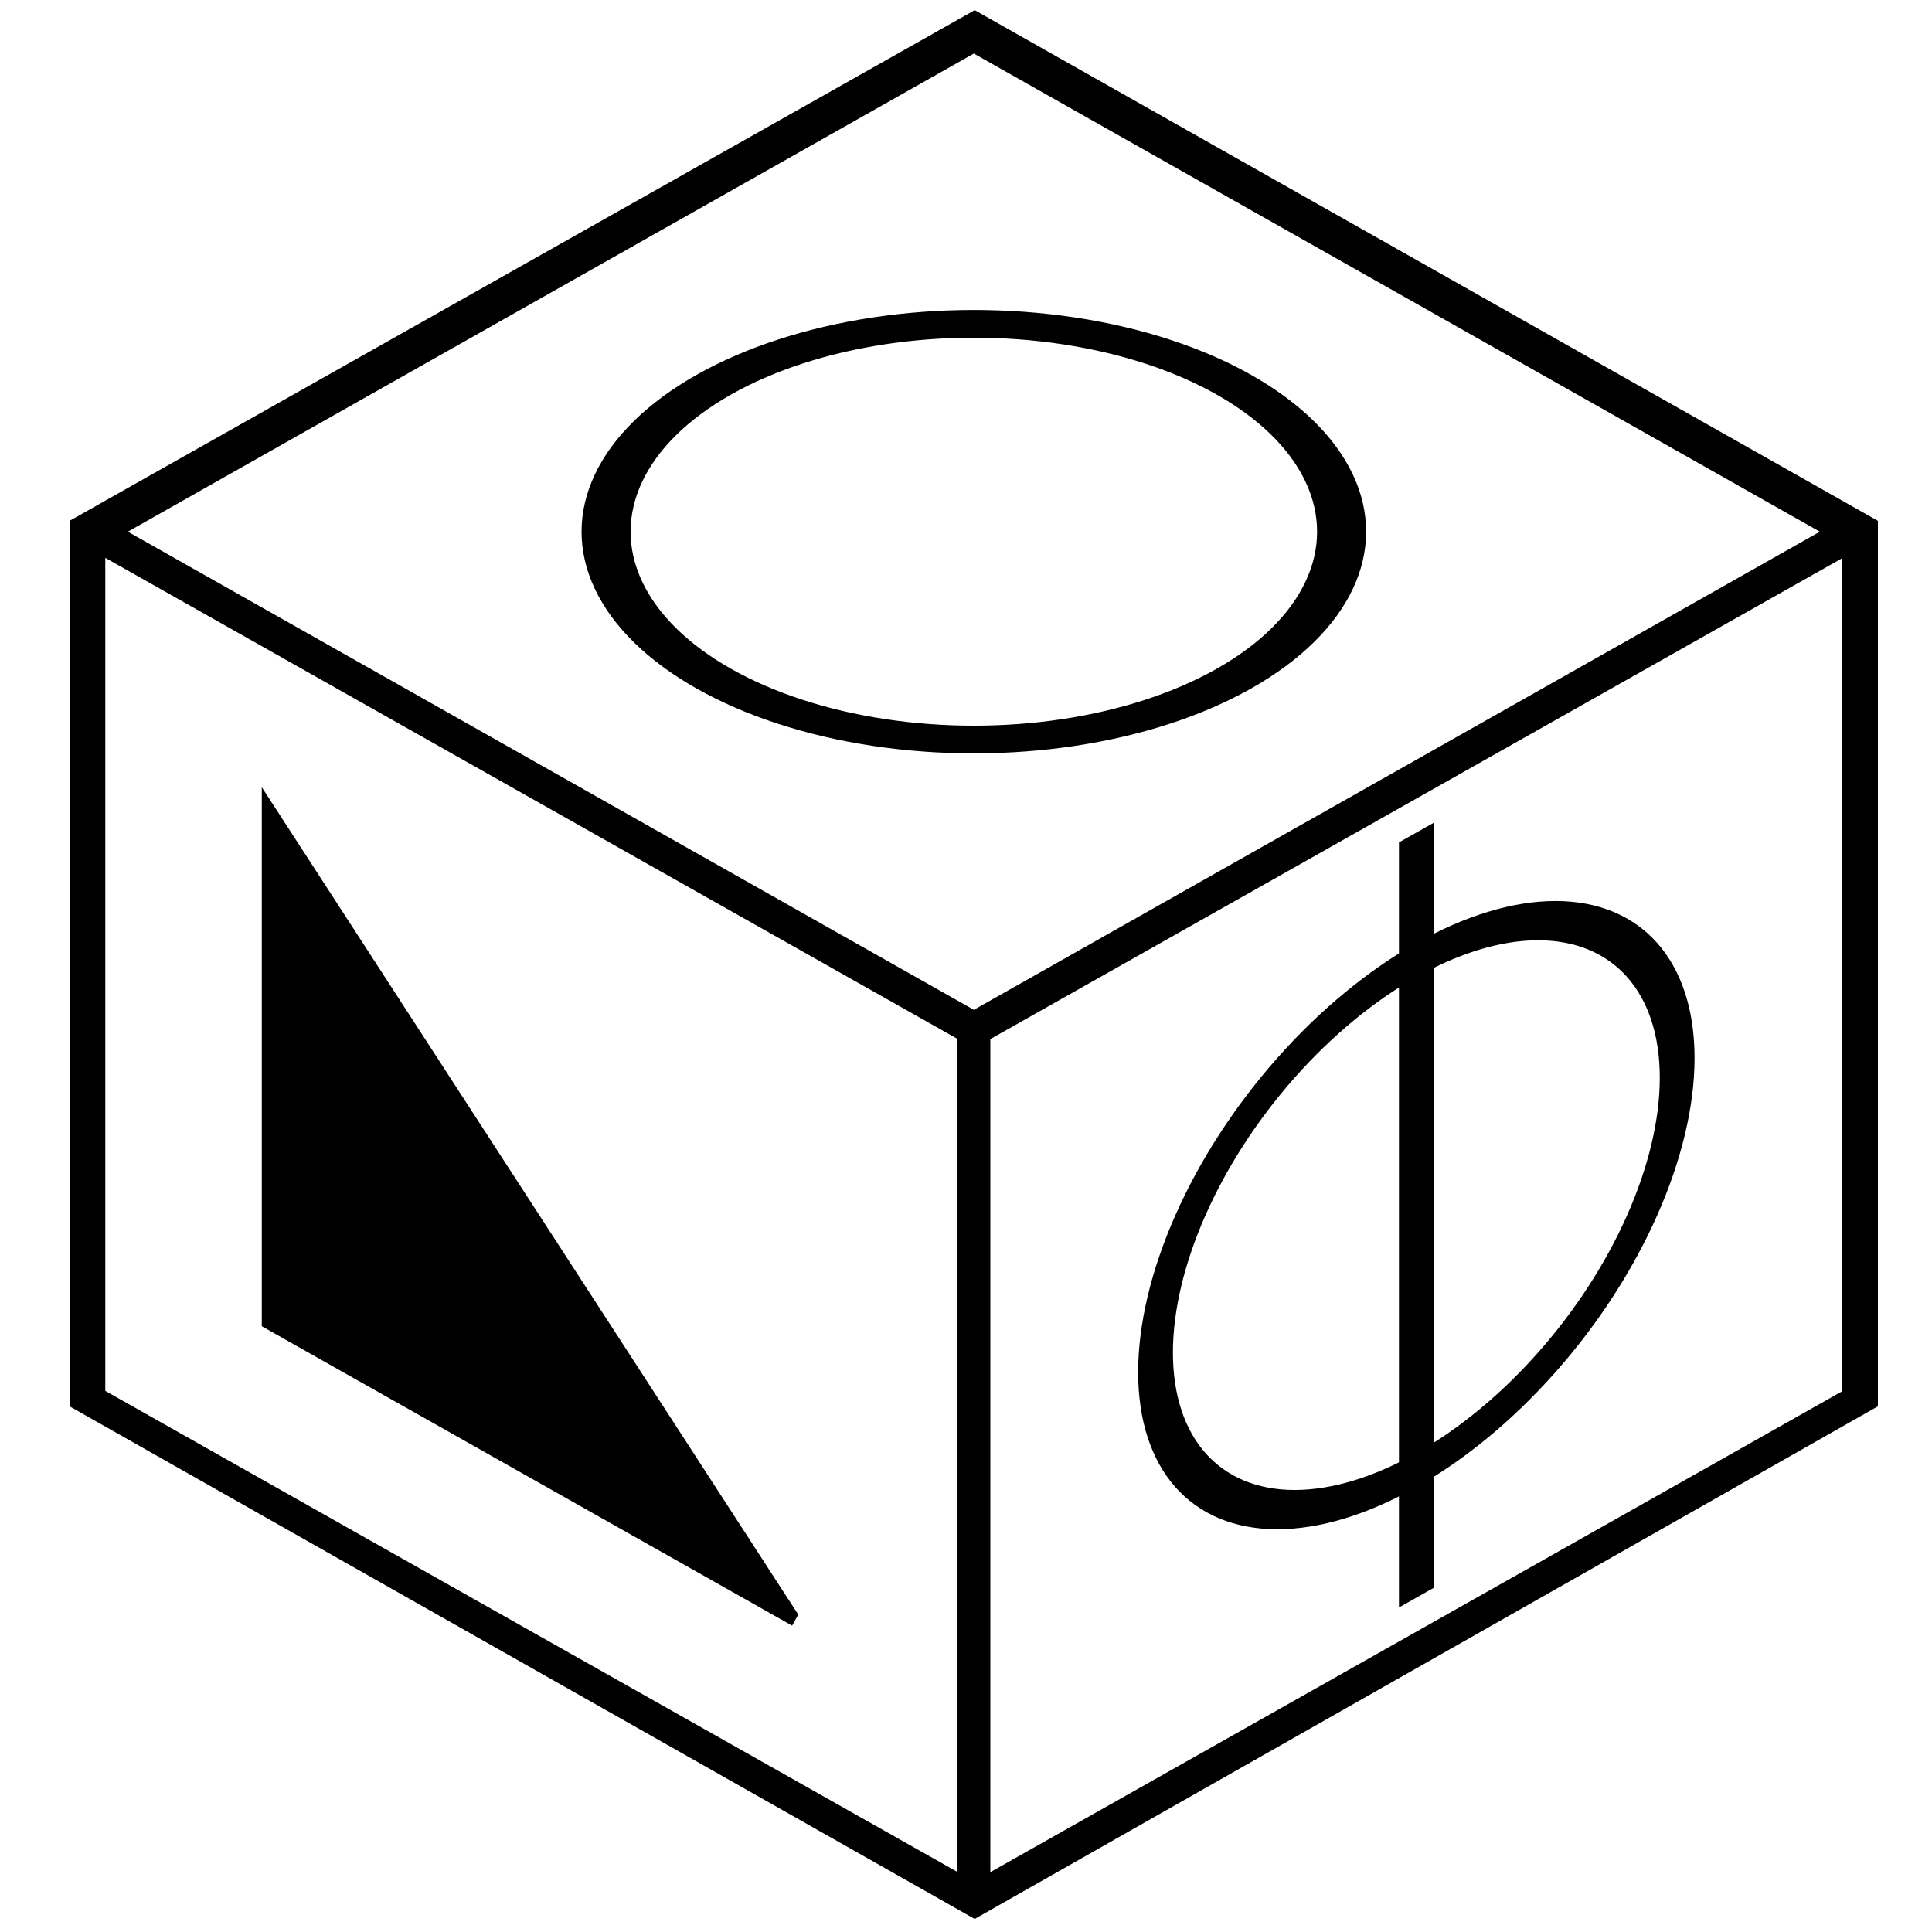
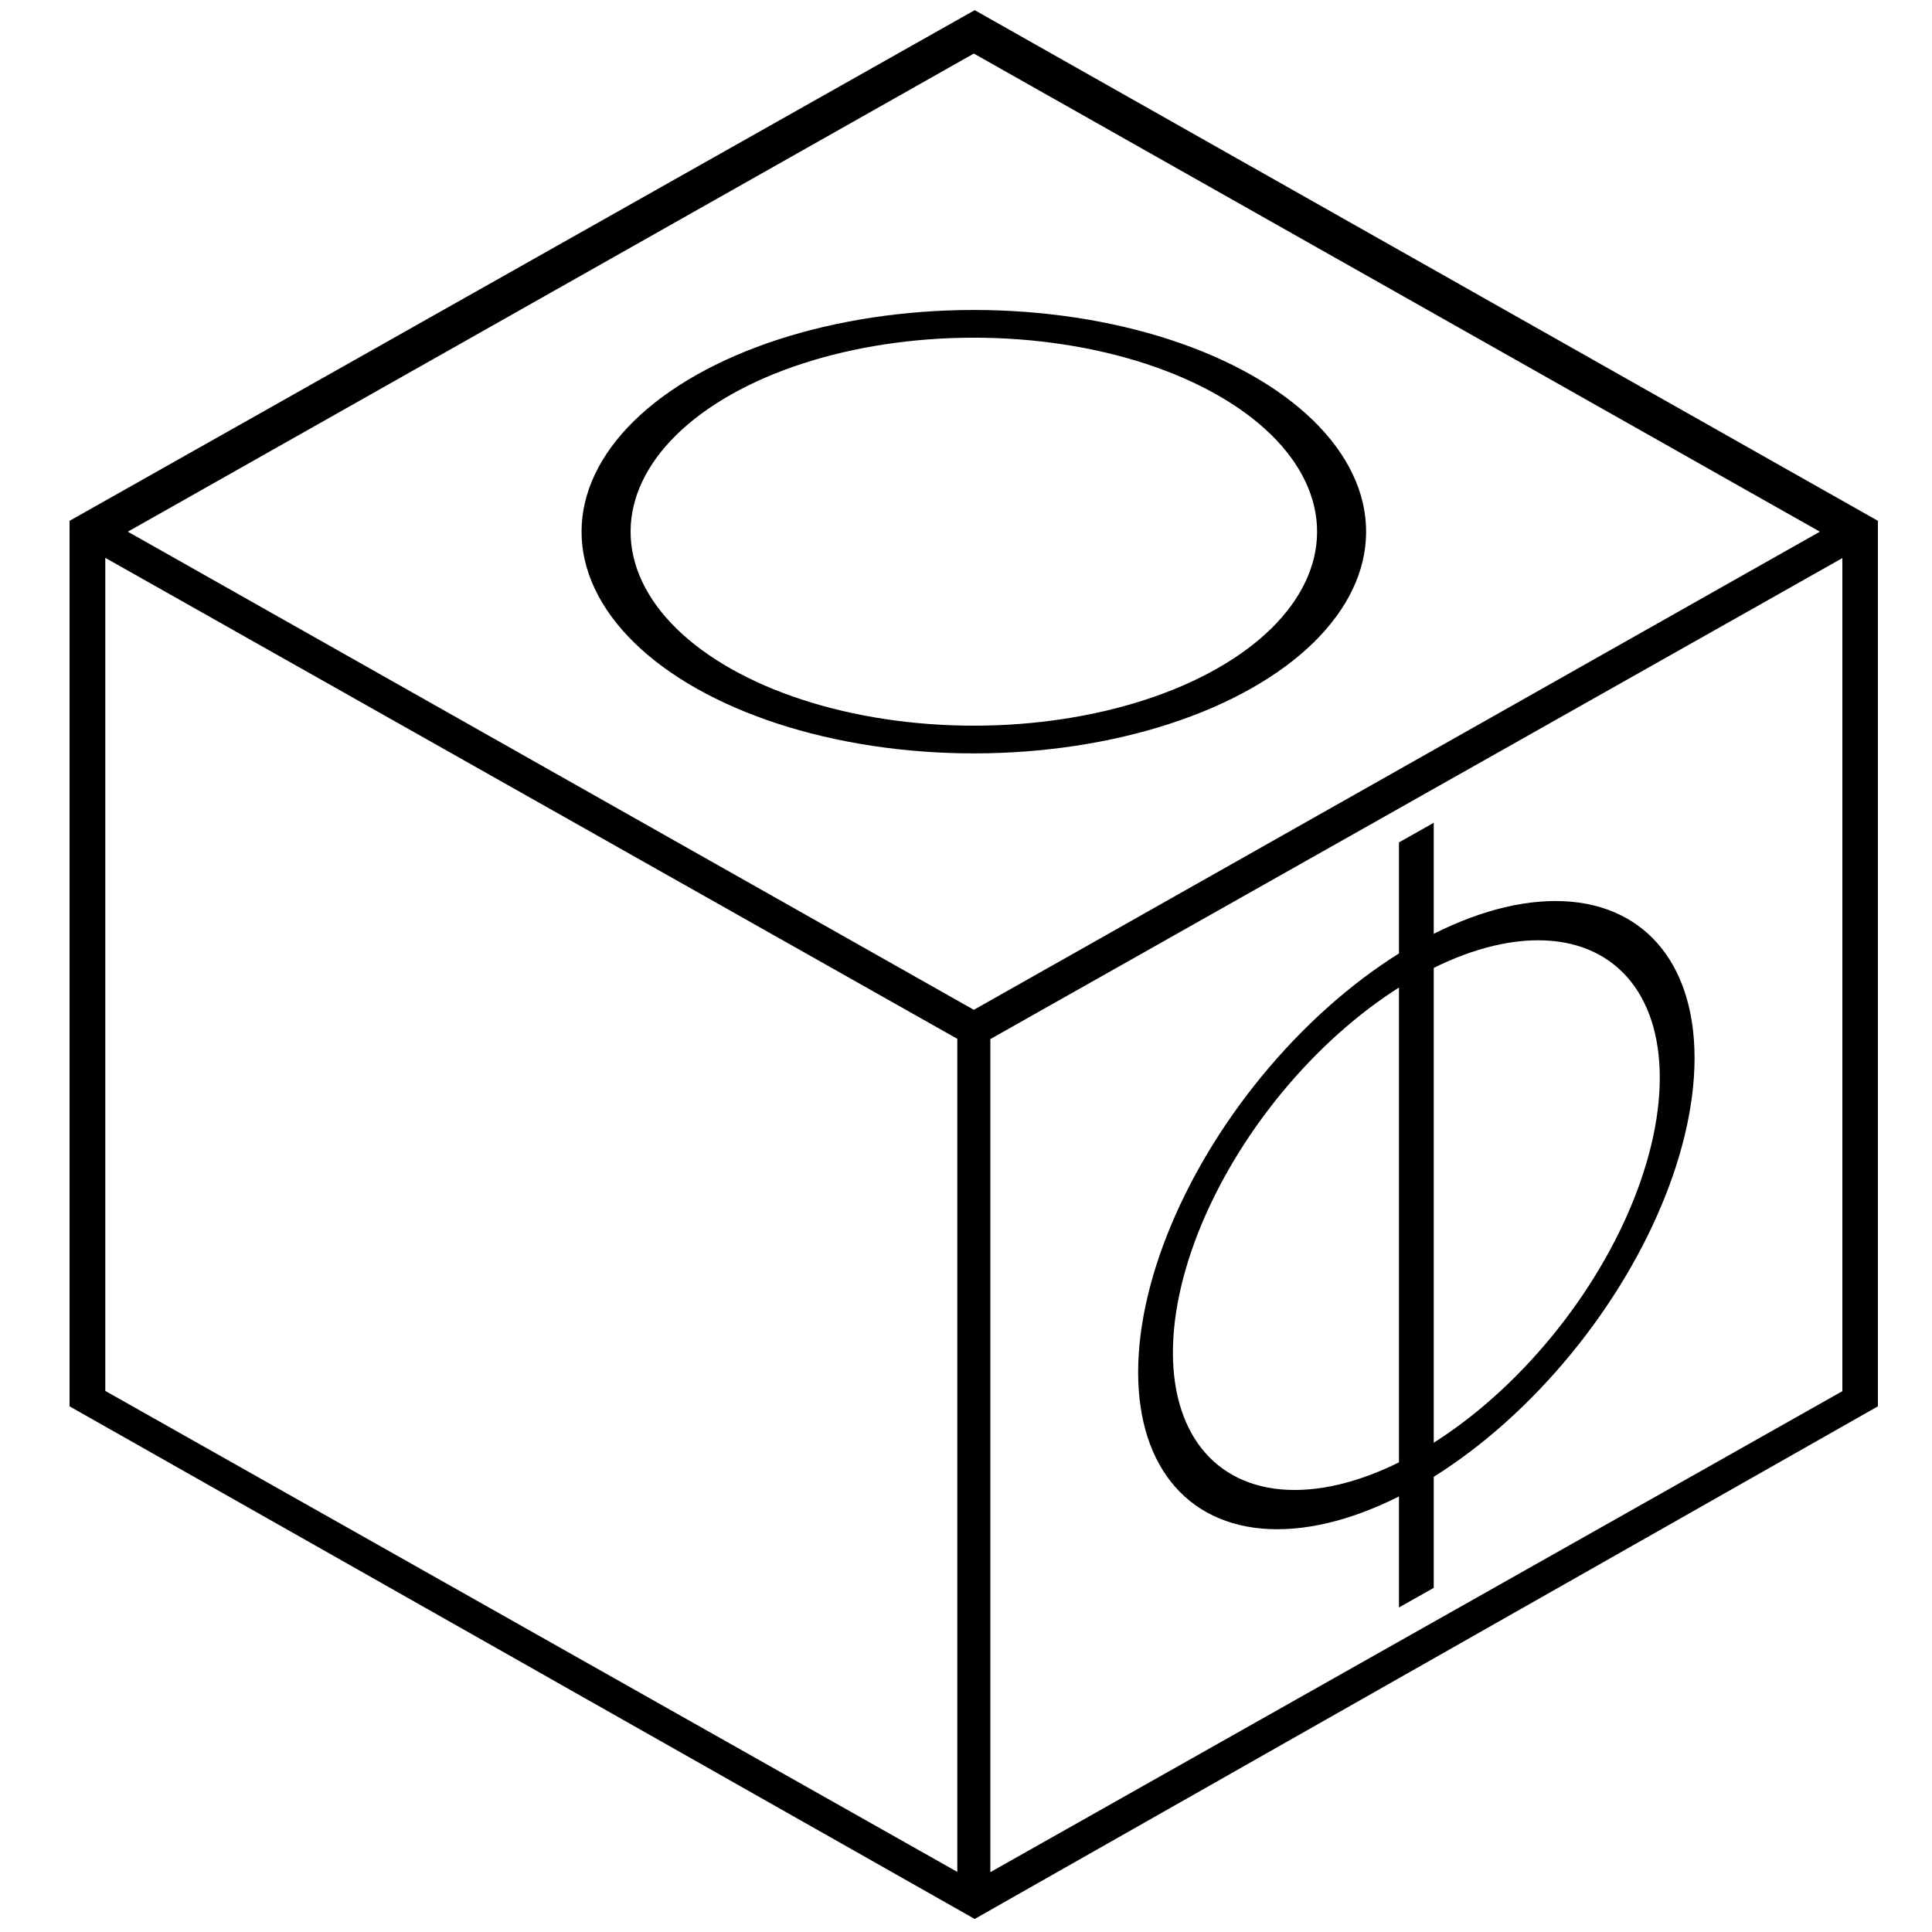
<svg xmlns="http://www.w3.org/2000/svg" id="A-02" width="2000" height="2000">
  <g id="G39-Q00001-A02">
    <g transform="translate(100,-180) scale(0.9,0.88)">
      <g id="G39-Q00001-A02-E01" transform="translate(-693,15) scale(1.41,0.815) rotate(45,500,1000)">
        <title>Element 1</title>
        <rect x="500" y="0" width="50%" height="50%" stroke="#000" stroke-width="1.2%" fill="none" />
        <circle cx="50%" cy="25%" r="15%" stroke="#000" stroke-width="2%" fill="none" />
      </g>
      <g id="G39-Q00001-A02-E02" transform="translate(0,-155) skewY(30)">
        <title>Element 2</title>
        <rect x="0" y="1000" width="50%" height="50%" stroke="#000" stroke-width="1%" fill="none" />
-         <polygon points="200,200 800,800 200,800" transform="translate(0,1000)" stroke="#000" stroke-width="1%" fill="#000" />
      </g>
      <g id="G39-Q00001-A02-E03" transform="translate(18,1000) skewY(-30)">
        <title>Element 3</title>
        <rect x="1000" y="1000" width="50%" height="50%" stroke="#000" stroke-width="1%" fill="none" />
        <circle cx="75%" cy="75%" r="15%" stroke="#000" stroke-width="2%" fill="none" />
        <line x1="1500" y1="50" x2="1500" y2="950" transform="translate(0,1000)" stroke="#000" stroke-width="2%" fill="none" />
      </g>
    </g>
    <polygon points="1009,22 82,545 82,1450 1009,1975 1934,1450 1934,545" stroke="#000" stroke-width="1%" fill="none" />
  </g>
</svg>